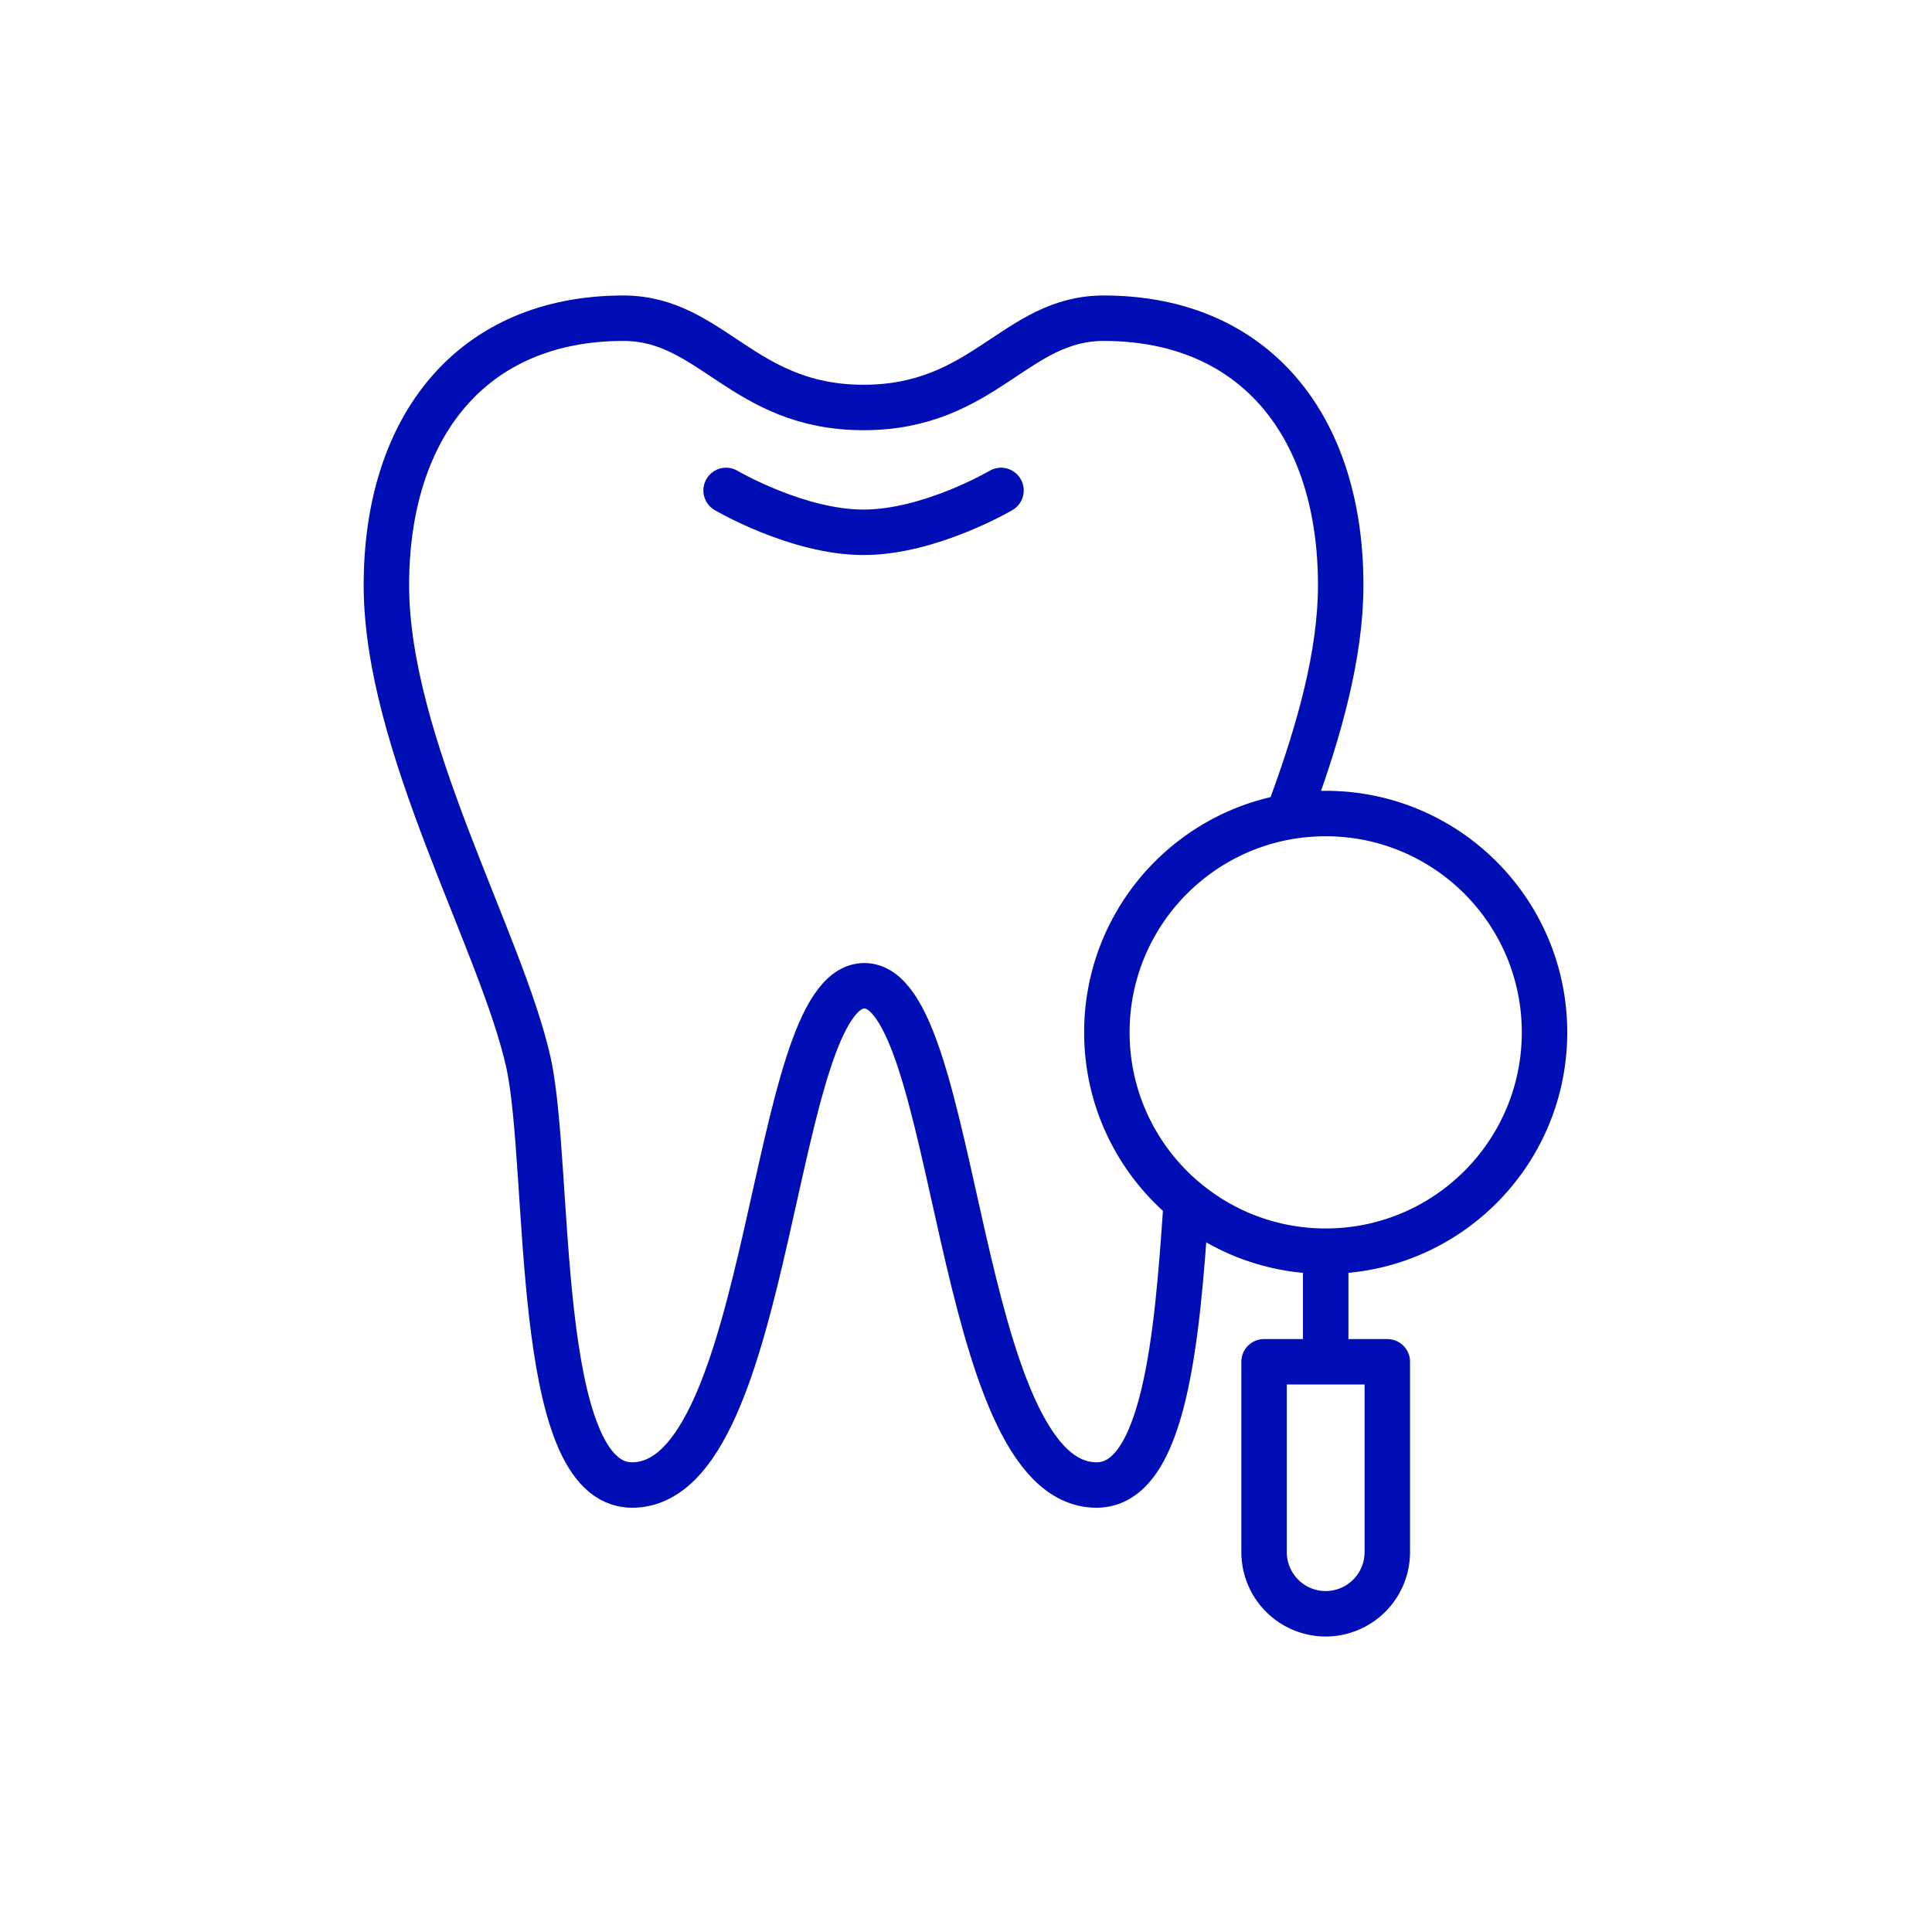
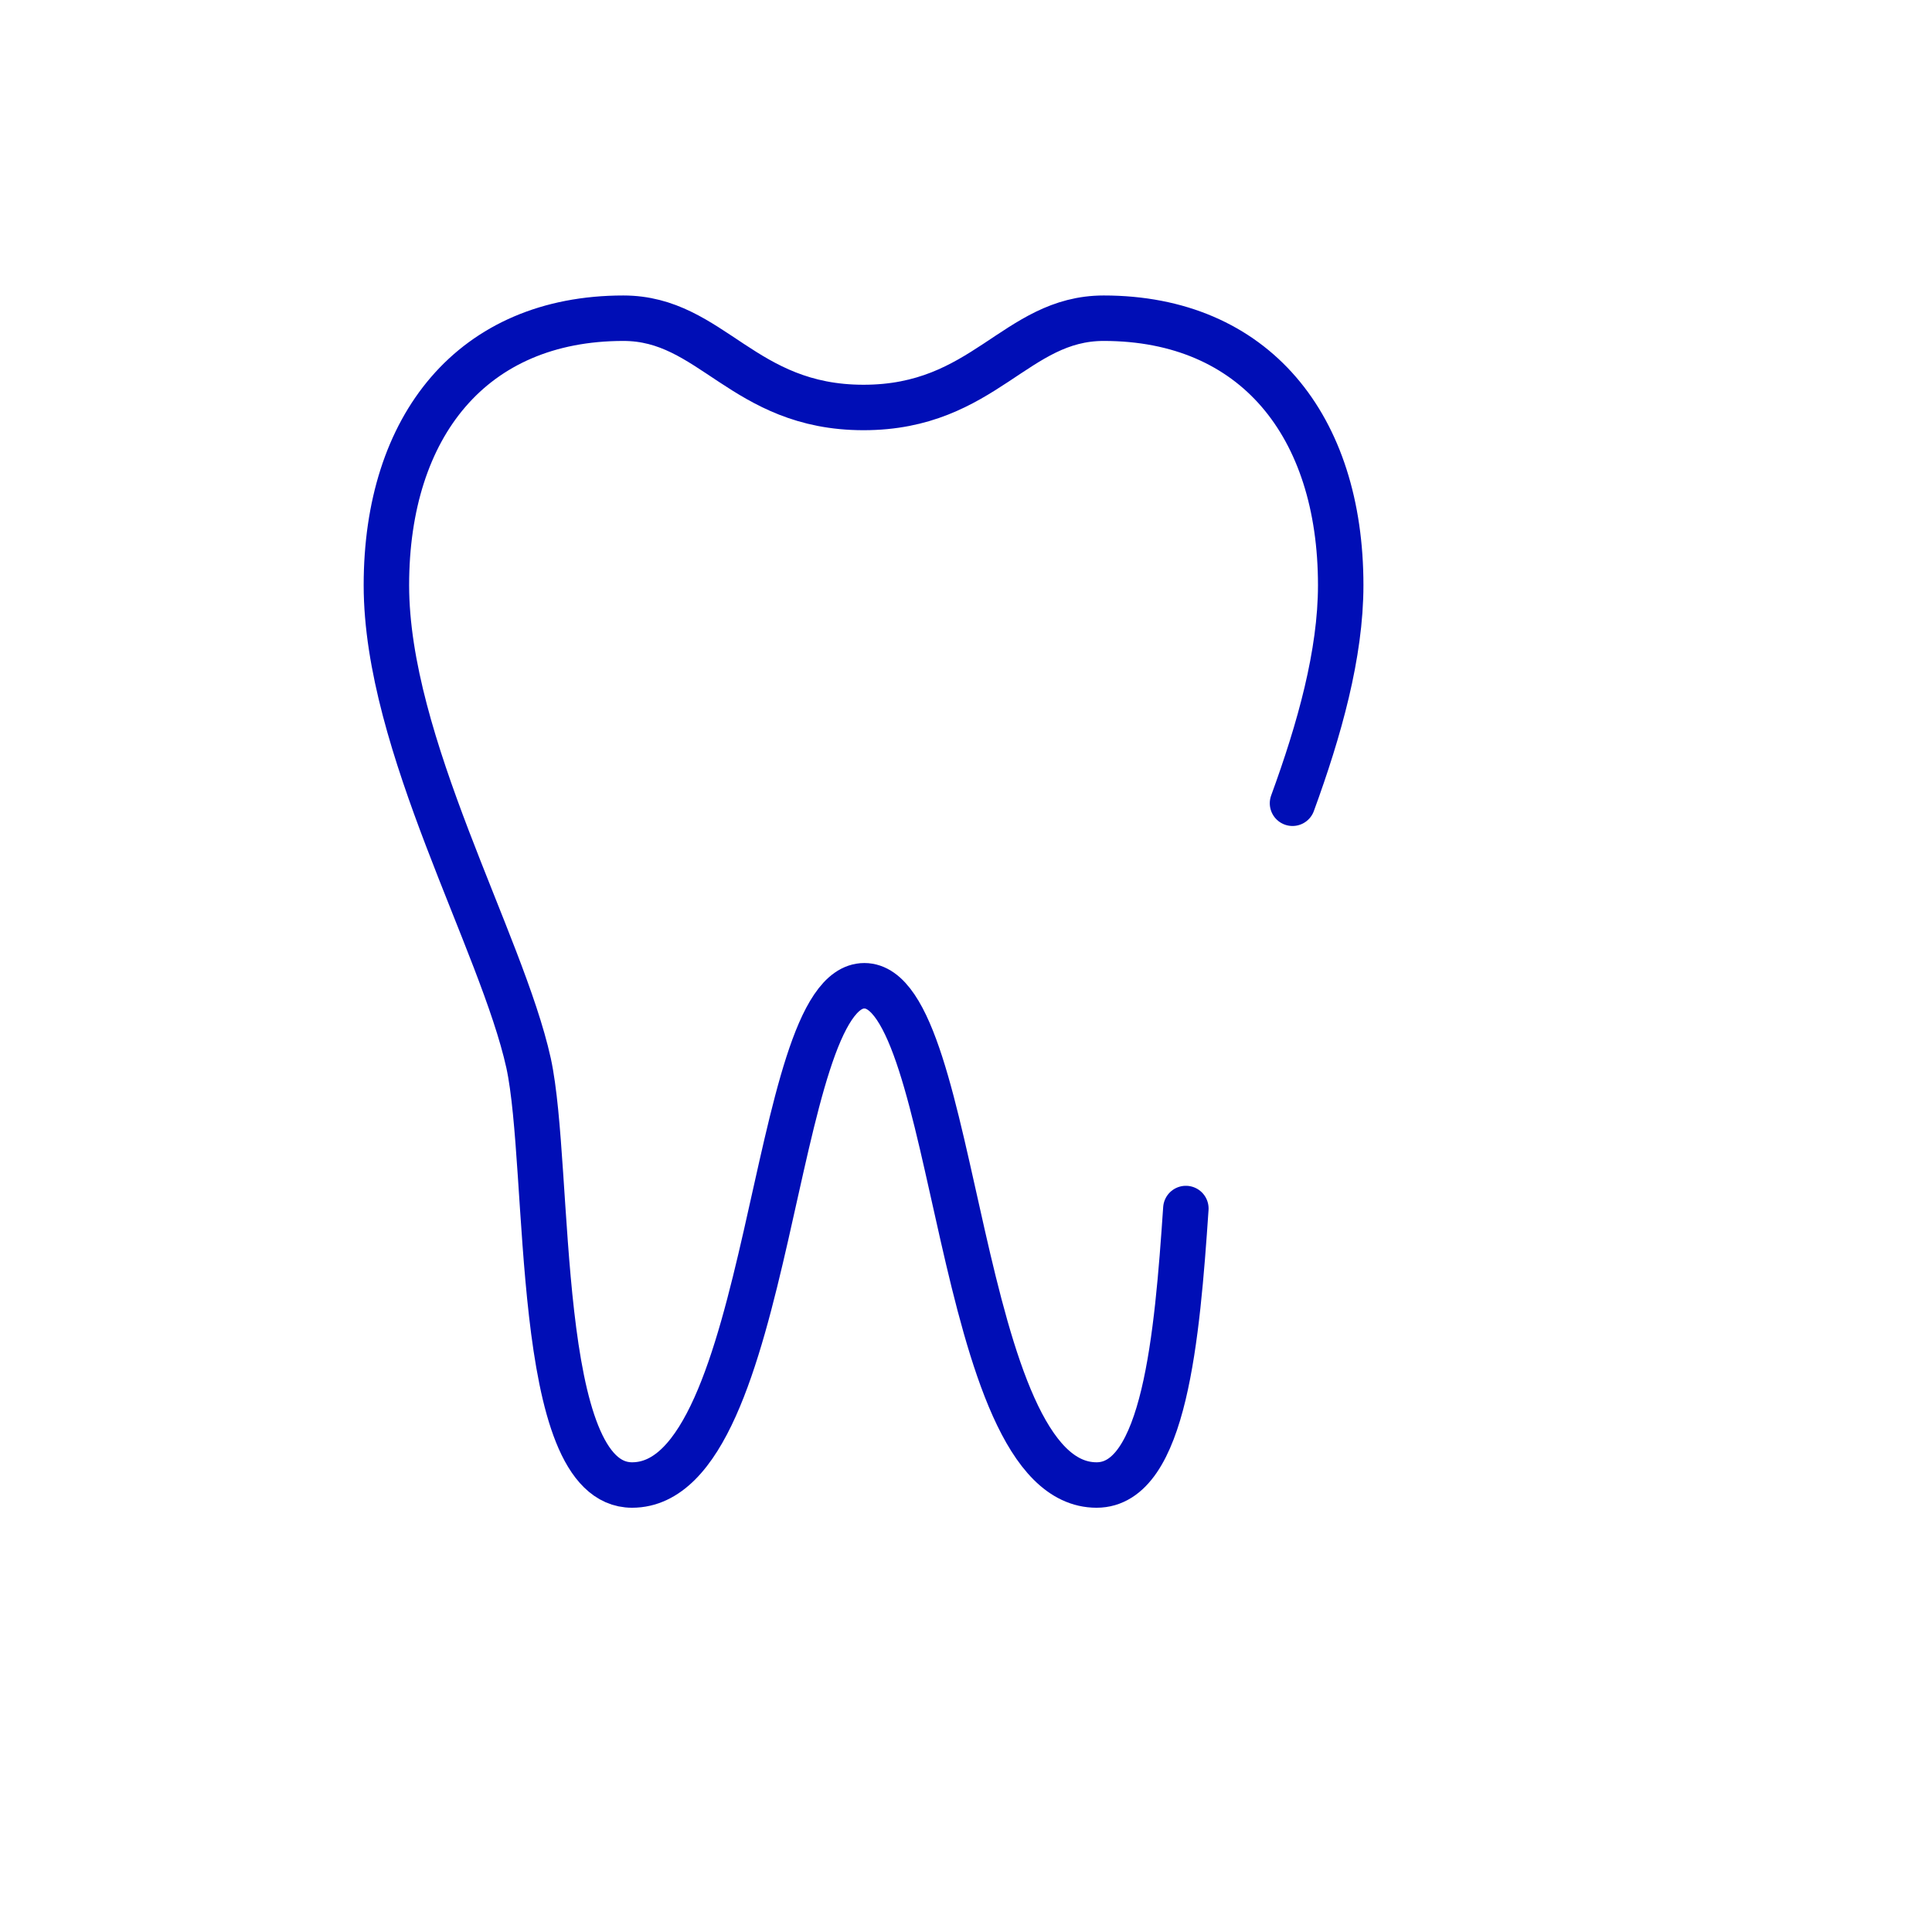
<svg xmlns="http://www.w3.org/2000/svg" width="170" height="170" fill="none" viewBox="0 0 170 170">
-   <path stroke="#000EB6" stroke-linecap="round" stroke-linejoin="round" stroke-miterlimit="10" stroke-width="4" d="M88.08 43.154s-6.256 3.684-12.095 3.684-12.095-3.684-12.095-3.684" />
  <path stroke="#000EB6" stroke-linecap="round" stroke-linejoin="round" stroke-miterlimit="10" stroke-width="4" d="M113.73 70.68c2.364-6.464 4.241-13.137 4.241-19.185 0-14.041-7.577-23.495-20.854-23.495-7.785 0-10.496 7.855-21.132 7.855C65.35 35.855 62.64 28 54.854 28 41.577 28 34 37.454 34 51.495c0 14.042 10.149 31.35 12.512 42.055 2.016 9.315.348 37.119 9.106 37.119 12.512 0 12.095-43.931 20.437-43.931 8.341 0 7.924 43.931 20.436 43.931 5.979 0 7.091-13.068 7.855-24.329" />
-   <path stroke="#000EB6" stroke-linecap="round" stroke-linejoin="round" stroke-miterlimit="10" stroke-width="4" d="M116.65 110.094c10.634 0 19.255-8.621 19.255-19.255 0-10.634-8.621-19.255-19.255-19.255-10.634 0-19.255 8.62-19.255 19.255 0 10.634 8.621 19.255 19.255 19.255Zm0 7.994v-7.994m0 31.906a5.429 5.429 0 0 1-5.422-5.422v-16.752h10.844v16.752A5.429 5.429 0 0 1 116.65 142Z" />
</svg>